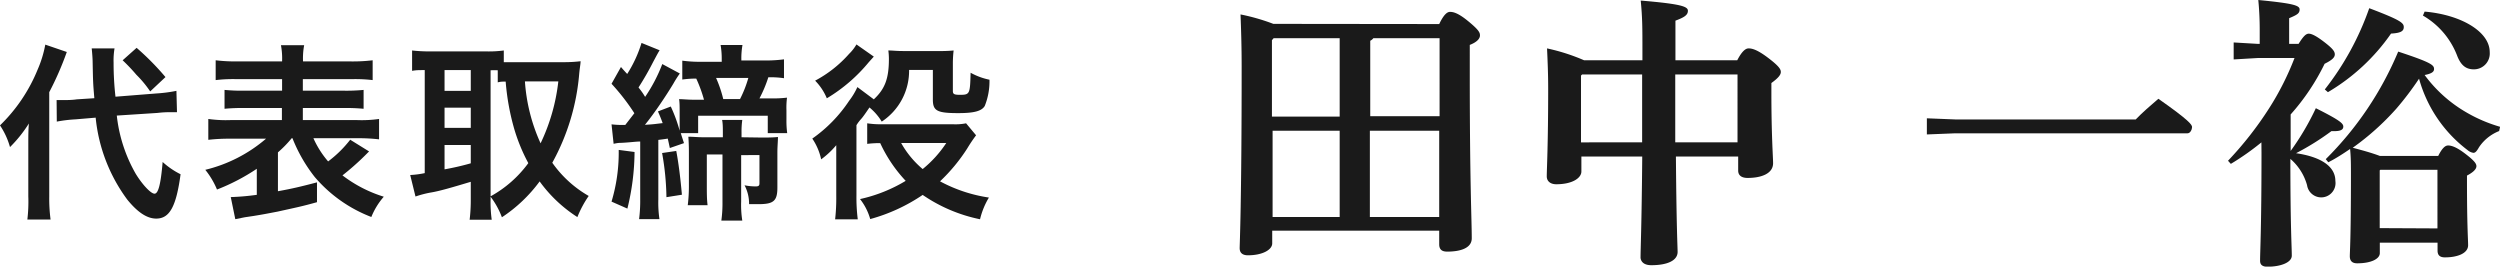
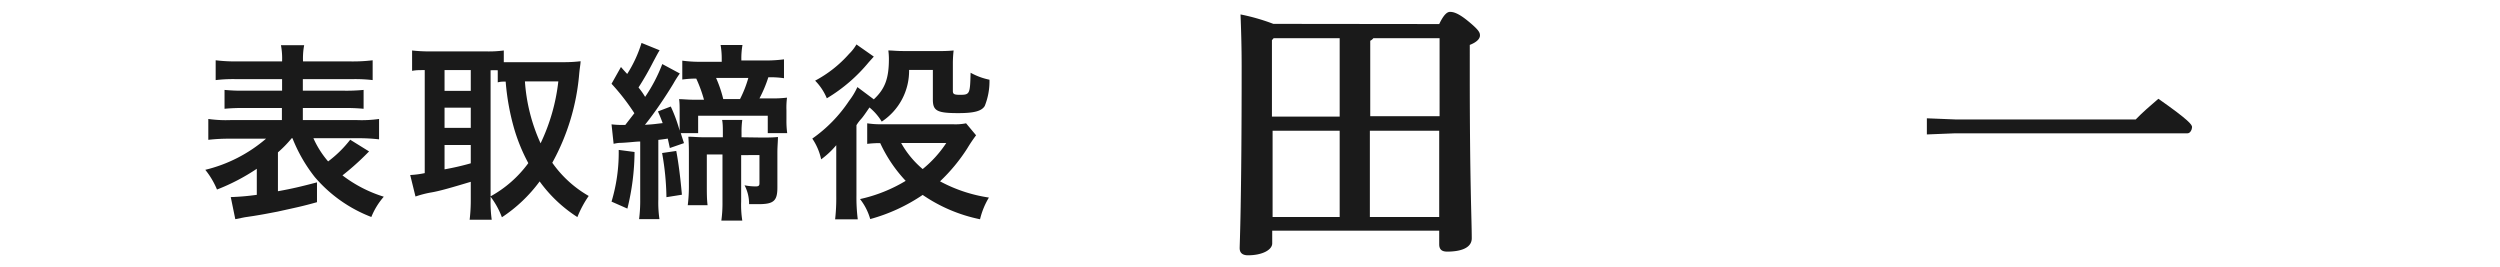
<svg xmlns="http://www.w3.org/2000/svg" viewBox="0 0 264.99 28.26">
  <defs>
    <style>.cls-1{fill:#1a1a1a;}</style>
  </defs>
  <title>Asset 2</title>
  <g id="Layer_2" data-name="Layer 2">
    <g id="レイヤー_1" data-name="レイヤー 1">
-       <path class="cls-1" d="M3,15.39c0-1,0-1.54.06-2.3a13.9,13.9,0,0,1-2,2.5A8,8,0,0,0,0,13.29,17.37,17.37,0,0,0,4,7.35,11.92,11.92,0,0,0,4.8,4.73l2.28.78A32.63,32.63,0,0,1,5.22,9.77V20.85a17.16,17.16,0,0,0,.14,2.42H2.9A16,16,0,0,0,3,20.81Zm9.38-3.14a15.83,15.83,0,0,0,2,6.16c.68,1.12,1.6,2.12,2,2.12s.66-1,.86-3.36a8.27,8.27,0,0,0,1.9,1.3c-.46,3.42-1.16,4.7-2.58,4.7-1,0-2-.7-3.06-2a17.46,17.46,0,0,1-3.36-8.7l-2.12.18a14.82,14.82,0,0,0-2,.24L6,10.61l.62,0c.38,0,1,0,1.52-.08L10,10.41c-.14-1.6-.14-1.8-.18-3.8,0-.4-.06-1.14-.1-1.48l2.42,0a7.65,7.65,0,0,0-.1,1.5,31.85,31.85,0,0,0,.2,3.62l4.28-.34a15.6,15.6,0,0,0,2.18-.28l.06,2.26-.58,0c-.32,0-.82,0-1.48.08Zm2.1-7.18a28,28,0,0,1,3.06,3.1L15.92,9.69a11.54,11.54,0,0,0-1.46-1.76A19.16,19.16,0,0,0,13,6.39Z" />
      <path class="cls-1" d="M30.92,14.65a12.25,12.25,0,0,1-1.46,1.5v4.12c1.54-.28,2.38-.48,4.14-.94v2.1c-1.5.42-2,.52-4.18,1-1.36.26-1.44.28-2.54.46l-.94.14-1,.2-.48-2.34a25.28,25.28,0,0,0,2.76-.24V17.89A21.59,21.59,0,0,1,23,20.09,8.52,8.52,0,0,0,21.76,18a15.47,15.47,0,0,0,6.44-3.3H24.42a19.76,19.76,0,0,0-2.34.12V12.61a13.41,13.41,0,0,0,2.32.12h5.48V11.45H26a19.41,19.41,0,0,0-2.2.08v-2a19,19,0,0,0,2.2.08h3.9V8.39h-4.8a15.45,15.45,0,0,0-2.24.1V6.39a17.75,17.75,0,0,0,2.34.12h4.7a7.67,7.67,0,0,0-.12-1.72h2.46a7.57,7.57,0,0,0-.12,1.72h5a17.6,17.6,0,0,0,2.38-.12v2.1a15.62,15.62,0,0,0-2.24-.1H32.1V9.61h4.22a18.7,18.7,0,0,0,2.22-.08v2a19.59,19.59,0,0,0-2.22-.08H32.1v1.28h5.78a13,13,0,0,0,2.3-.12v2.16a19.28,19.28,0,0,0-2.3-.12H33.22a10,10,0,0,0,1.56,2.46,12.16,12.16,0,0,0,2.34-2.3l2,1.24-.46.46a27.37,27.37,0,0,1-2.36,2.08,14,14,0,0,0,4.38,2.26A7.57,7.57,0,0,0,39.36,23a14.89,14.89,0,0,1-6-4.24A16.24,16.24,0,0,1,31,14.65Z" />
      <path class="cls-1" d="M52,21.13a13.74,13.74,0,0,0,.12,2.16H49.78a17.54,17.54,0,0,0,.12-2.16V19.27c-2,.6-3.36,1-4.26,1.14a11.2,11.2,0,0,0-1.6.42l-.56-2.28a9.51,9.51,0,0,0,1.54-.2V7.43c-.68,0-.9,0-1.34.08V5.35a16.25,16.25,0,0,0,1.8.1h6.1a12,12,0,0,0,1.82-.1V6.59c.36,0,.78,0,1.28,0h5.24a14.38,14.38,0,0,0,1.62-.1c0,.26-.08.66-.14,1.26a23.55,23.55,0,0,1-2.86,9.5,12,12,0,0,0,3.86,3.52,11.25,11.25,0,0,0-1.2,2.24,14.74,14.74,0,0,1-4-3.78,15.67,15.67,0,0,1-4,3.8A8.52,8.52,0,0,0,52,20.85ZM47.12,9.63H49.9V7.43H47.12Zm0,3.92H49.9V11.41H47.12Zm0,4.4a27.85,27.85,0,0,0,2.78-.64V15.37H47.12ZM52,20.81a12.3,12.3,0,0,0,4-3.52,18.82,18.82,0,0,1-1.48-3.58,25.2,25.2,0,0,1-.92-5.06c-.38,0-.52,0-.84.08V7.45a6.92,6.92,0,0,0-.76,0ZM55.64,8.63a18.85,18.85,0,0,0,1.66,6.56,20.44,20.44,0,0,0,1.88-6.56Z" />
      <path class="cls-1" d="M72.16,14.11c.12.4.18.56.34,1.06L71,15.69c-.1-.46-.14-.66-.22-1-.62.1-.72.1-1,.14v6.3a11.94,11.94,0,0,0,.12,2.1H67.74a15.06,15.06,0,0,0,.12-2.1V15c-.46,0-1.1.1-2,.14-.4,0-.58.06-.82.1l-.22-2.06a9.8,9.8,0,0,0,1.46.06L67.24,12a23,23,0,0,0-2.42-3.12l1-1.78c.2.24.42.48.66.74A13.33,13.33,0,0,0,68,4.55l1.92.78c-.16.24-.26.44-.68,1.22a30.44,30.44,0,0,1-1.56,2.72c.36.46.46.6.7,1A16.7,16.7,0,0,0,70.2,6.79l1.86,1a11.38,11.38,0,0,0-.7,1.1c-.76,1.26-2,3.12-3,4.34,1-.06,1-.08,1.88-.18-.14-.38-.22-.6-.5-1.24l1.36-.52a16.17,16.17,0,0,1,.94,2.56c0-.4,0-.78,0-1v-1c0-.48,0-1-.06-1.34.48,0,.84.06,1.56.06h1.08a14.45,14.45,0,0,0-.82-2.24,10.54,10.54,0,0,0-1.48.1v-2a13.94,13.94,0,0,0,2,.12H76.5V6.25a8.37,8.37,0,0,0-.12-1.48H78.7a8.05,8.05,0,0,0-.12,1.48v.16H81a14.66,14.66,0,0,0,2.1-.12v2a10,10,0,0,0-1.66-.1,13.49,13.49,0,0,1-.94,2.24h1.2a12.78,12.78,0,0,0,1.72-.08,8.35,8.35,0,0,0-.06,1.34v1a9.73,9.73,0,0,0,.08,1.42H81.38V12.27H74v1.84Zm-4.9,2a25.45,25.45,0,0,1-.76,6l-1.68-.74a18,18,0,0,0,.76-5.48ZM71.68,16c.24,1.24.44,2.84.6,4.64l-1.64.26a28.33,28.33,0,0,0-.46-4.68Zm9.06-1.42c.58,0,1.2,0,1.72-.06,0,.44-.06,1-.06,1.64v3.72c0,1.42-.4,1.76-2,1.76-.3,0-.54,0-1,0a4.2,4.2,0,0,0-.48-2,6.06,6.06,0,0,0,1.18.12c.3,0,.4-.08.4-.32v-3H78.56v4.94a10.51,10.51,0,0,0,.12,2H76.46a13.51,13.51,0,0,0,.12-2V16.37H74.92v3.16c0,1,0,1.56.08,2.22H72.9a16.67,16.67,0,0,0,.12-2.2V16.11q0-.9-.06-1.62c.46,0,1,.06,1.66.06h2v-.46c0-.5,0-1-.08-1.38h2.14a8.6,8.6,0,0,0-.08,1.34v.5Zm-2.3-4.08a12.13,12.13,0,0,0,.88-2.24H75.9a12.88,12.88,0,0,1,.76,2.24Z" />
      <path class="cls-1" d="M96.36,7.41a6.44,6.44,0,0,1-2.9,5.48,5.86,5.86,0,0,0-1.3-1.5c-.38.56-.68,1-.9,1.24a4.24,4.24,0,0,0-.48.64v7.46a18.5,18.5,0,0,0,.14,2.52h-2.4a20.26,20.26,0,0,0,.12-2.52V16.47c0-.06,0-.28,0-.56v-.52a9.11,9.11,0,0,1-1.6,1.5,6.26,6.26,0,0,0-.94-2.2,15,15,0,0,0,3.9-4,7.37,7.37,0,0,0,.88-1.46l1.74,1.3c1.18-1.1,1.6-2.2,1.6-4.28a7,7,0,0,0-.06-.9c.5,0,.82.06,1.56.06h3.88a13.72,13.72,0,0,0,1.48-.06A12,12,0,0,0,101,6.81V9.65c0,.32.14.4.74.4,1.06,0,1.08-.08,1.14-2.34a7,7,0,0,0,2,.74,7,7,0,0,1-.5,2.78c-.32.54-1.12.76-2.8.76-2.26,0-2.7-.24-2.7-1.44V7.41ZM92.62,6l-.54.6a17.12,17.12,0,0,1-4.44,3.82A5.8,5.8,0,0,0,86.4,8.55,12.8,12.8,0,0,0,90,5.71a4.54,4.54,0,0,0,.78-1Zm10.84,8.34a16.48,16.48,0,0,0-.94,1.4,18.53,18.53,0,0,1-2.88,3.48,15.76,15.76,0,0,0,5.18,1.72,8.12,8.12,0,0,0-.94,2.3,16.59,16.59,0,0,1-6.08-2.58,18.62,18.62,0,0,1-5.56,2.56,6.09,6.09,0,0,0-1.08-2.12A16,16,0,0,0,96,19.17a15,15,0,0,1-2.7-4,10.59,10.59,0,0,0-1.38.08V13.07a9.3,9.3,0,0,0,1.64.1H101a5.61,5.61,0,0,0,1.4-.1Zm-7.94.82a10,10,0,0,0,2.28,2.76,12.21,12.21,0,0,0,2.5-2.76Z" />
      <path class="cls-1" d="M152.55,2.55c.48-1,.84-1.29,1.14-1.29s.81.06,1.95,1,1.23,1.2,1.23,1.5-.27.69-1.08,1V7.83c0,11.58.21,15.45.21,17.43,0,1-1.11,1.41-2.61,1.41-.54,0-.84-.21-.84-.78V24.45h-17.7V25.8c0,.66-1,1.26-2.58,1.26-.54,0-.87-.24-.87-.75s.21-4.65.21-19.26c0-2.16-.06-4-.12-5.52a21.46,21.46,0,0,1,3.48,1ZM142,4.05H135l-.18.21v8.1H142Zm0,9.81h-7.11V23H142Zm3.57-9.81a.94.94,0,0,1-.33.27v8h7.35V4.05ZM145.2,23h7.35V13.86H145.2Z" />
-       <path class="cls-1" d="M184.14,6.39c.48-.93.87-1.26,1.2-1.26s.87.09,2.07,1,1.35,1.23,1.35,1.5-.21.6-1,1.17v1c0,4.62.18,6.84.18,7.5,0,1.11-1.26,1.56-2.7,1.56-.6,0-1-.24-1-.78V16.59h-6.6c.06,7.71.18,9.6.18,10.11,0,.9-1.05,1.41-2.79,1.41-.66,0-1.08-.27-1.14-.78,0-.93.12-3.42.18-10.74h-6.45v1.59c0,.66-.9,1.35-2.67,1.35-.54,0-1-.27-1-.84,0-.75.15-3.27.15-9.27,0-1.68-.06-2.94-.12-4.29a20.84,20.84,0,0,1,3.93,1.26h6.18V5.31c0-2.31,0-3.42-.18-5.25,4.29.36,5,.63,5,1.08s-.36.69-1.32,1.05v4.2Zm-10.08,8.7c0-2.4,0-4.8,0-7.2H167.7l-.12.12v7.08Zm3.51-7.2c0,2.4,0,4.8,0,7.2h6.6V7.89Z" />
      <path class="cls-1" d="M207.24,12.66h19.14c.72-.75,1.56-1.47,2.4-2.19,3.3,2.31,3.57,2.76,3.57,3s-.18.66-.48.66H207.24l-3,.12V12.54Z" />
-       <path class="cls-1" d="M239.7,15.09a27.32,27.32,0,0,1-3.24,2.28l-.3-.33a36.93,36.93,0,0,0,4.35-5.55,29.73,29.73,0,0,0,2.7-5.34h-3.9l-2.55.15V4.5l2.55.15h.21V3.09c0-1.08-.06-2.19-.15-3.09,3.69.36,4.38.57,4.38,1s-.27.57-1.11.93V4.65h1c.54-.87.81-1.08,1.08-1.08s.72.18,1.62.87,1.14,1,1.14,1.32-.27.6-1.08,1a23.38,23.38,0,0,1-3.6,5.37V16a27.71,27.71,0,0,0,2.67-4.53c2.58,1.29,2.91,1.62,2.91,1.95s-.3.48-.93.48c-.09,0-.21,0-.33,0a27.31,27.31,0,0,1-3.75,2.34c2.67.39,4.17,1.41,4.17,2.94a1.51,1.51,0,0,1-3,.45,5.68,5.68,0,0,0-1.77-2.79c0,7.26.15,9.27.15,10.26,0,.72-1.17,1.17-2.58,1.17-.54,0-.78-.21-.78-.63,0-1.05.15-3.36.15-11.43Zm6.72-5.61A29.85,29.85,0,0,0,251.13.87c3.33,1.26,3.66,1.56,3.66,2s-.33.63-1.35.69a21.28,21.28,0,0,1-6.69,6.21Zm18.48,4.41a4.59,4.59,0,0,0-2.13,1.71c-.24.42-.39.6-.6.6a1.25,1.25,0,0,1-.63-.3,14.24,14.24,0,0,1-5.13-7.56A32,32,0,0,1,254,11.52a27.48,27.48,0,0,1-4.62,4.14c1,.27,1.92.51,2.88.87h6.18c.45-.9.78-1.11,1.05-1.11s.78.09,1.77.84,1.23,1.08,1.23,1.35-.24.6-1,1v.63c0,4.77.12,6.12.12,6.75,0,.87-1.14,1.29-2.46,1.29-.51,0-.78-.21-.78-.72v-.84h-6.12v1.11c0,.6-.9,1.08-2.4,1.08-.51,0-.78-.24-.78-.75s.12-1.86.12-8.37c0-1.41,0-2.07-.09-3-.75.51-1.5,1-2.31,1.41l-.27-.33a35.2,35.2,0,0,0,7.68-11.4C257.73,6.63,258,6.9,258,7.32c0,.27-.21.48-1,.63a14.49,14.49,0,0,0,4.32,3.9A15.69,15.69,0,0,0,265,13.44Zm-6.54,10.32V18H252.3l-.06.06v6.12ZM257,1.23c3.87.33,6.9,2.13,6.9,4.29a1.68,1.68,0,0,1-1.68,1.83c-.78,0-1.35-.36-1.77-1.44a8.36,8.36,0,0,0-3.63-4.26Z" />
    </g>
  </g>
</svg>